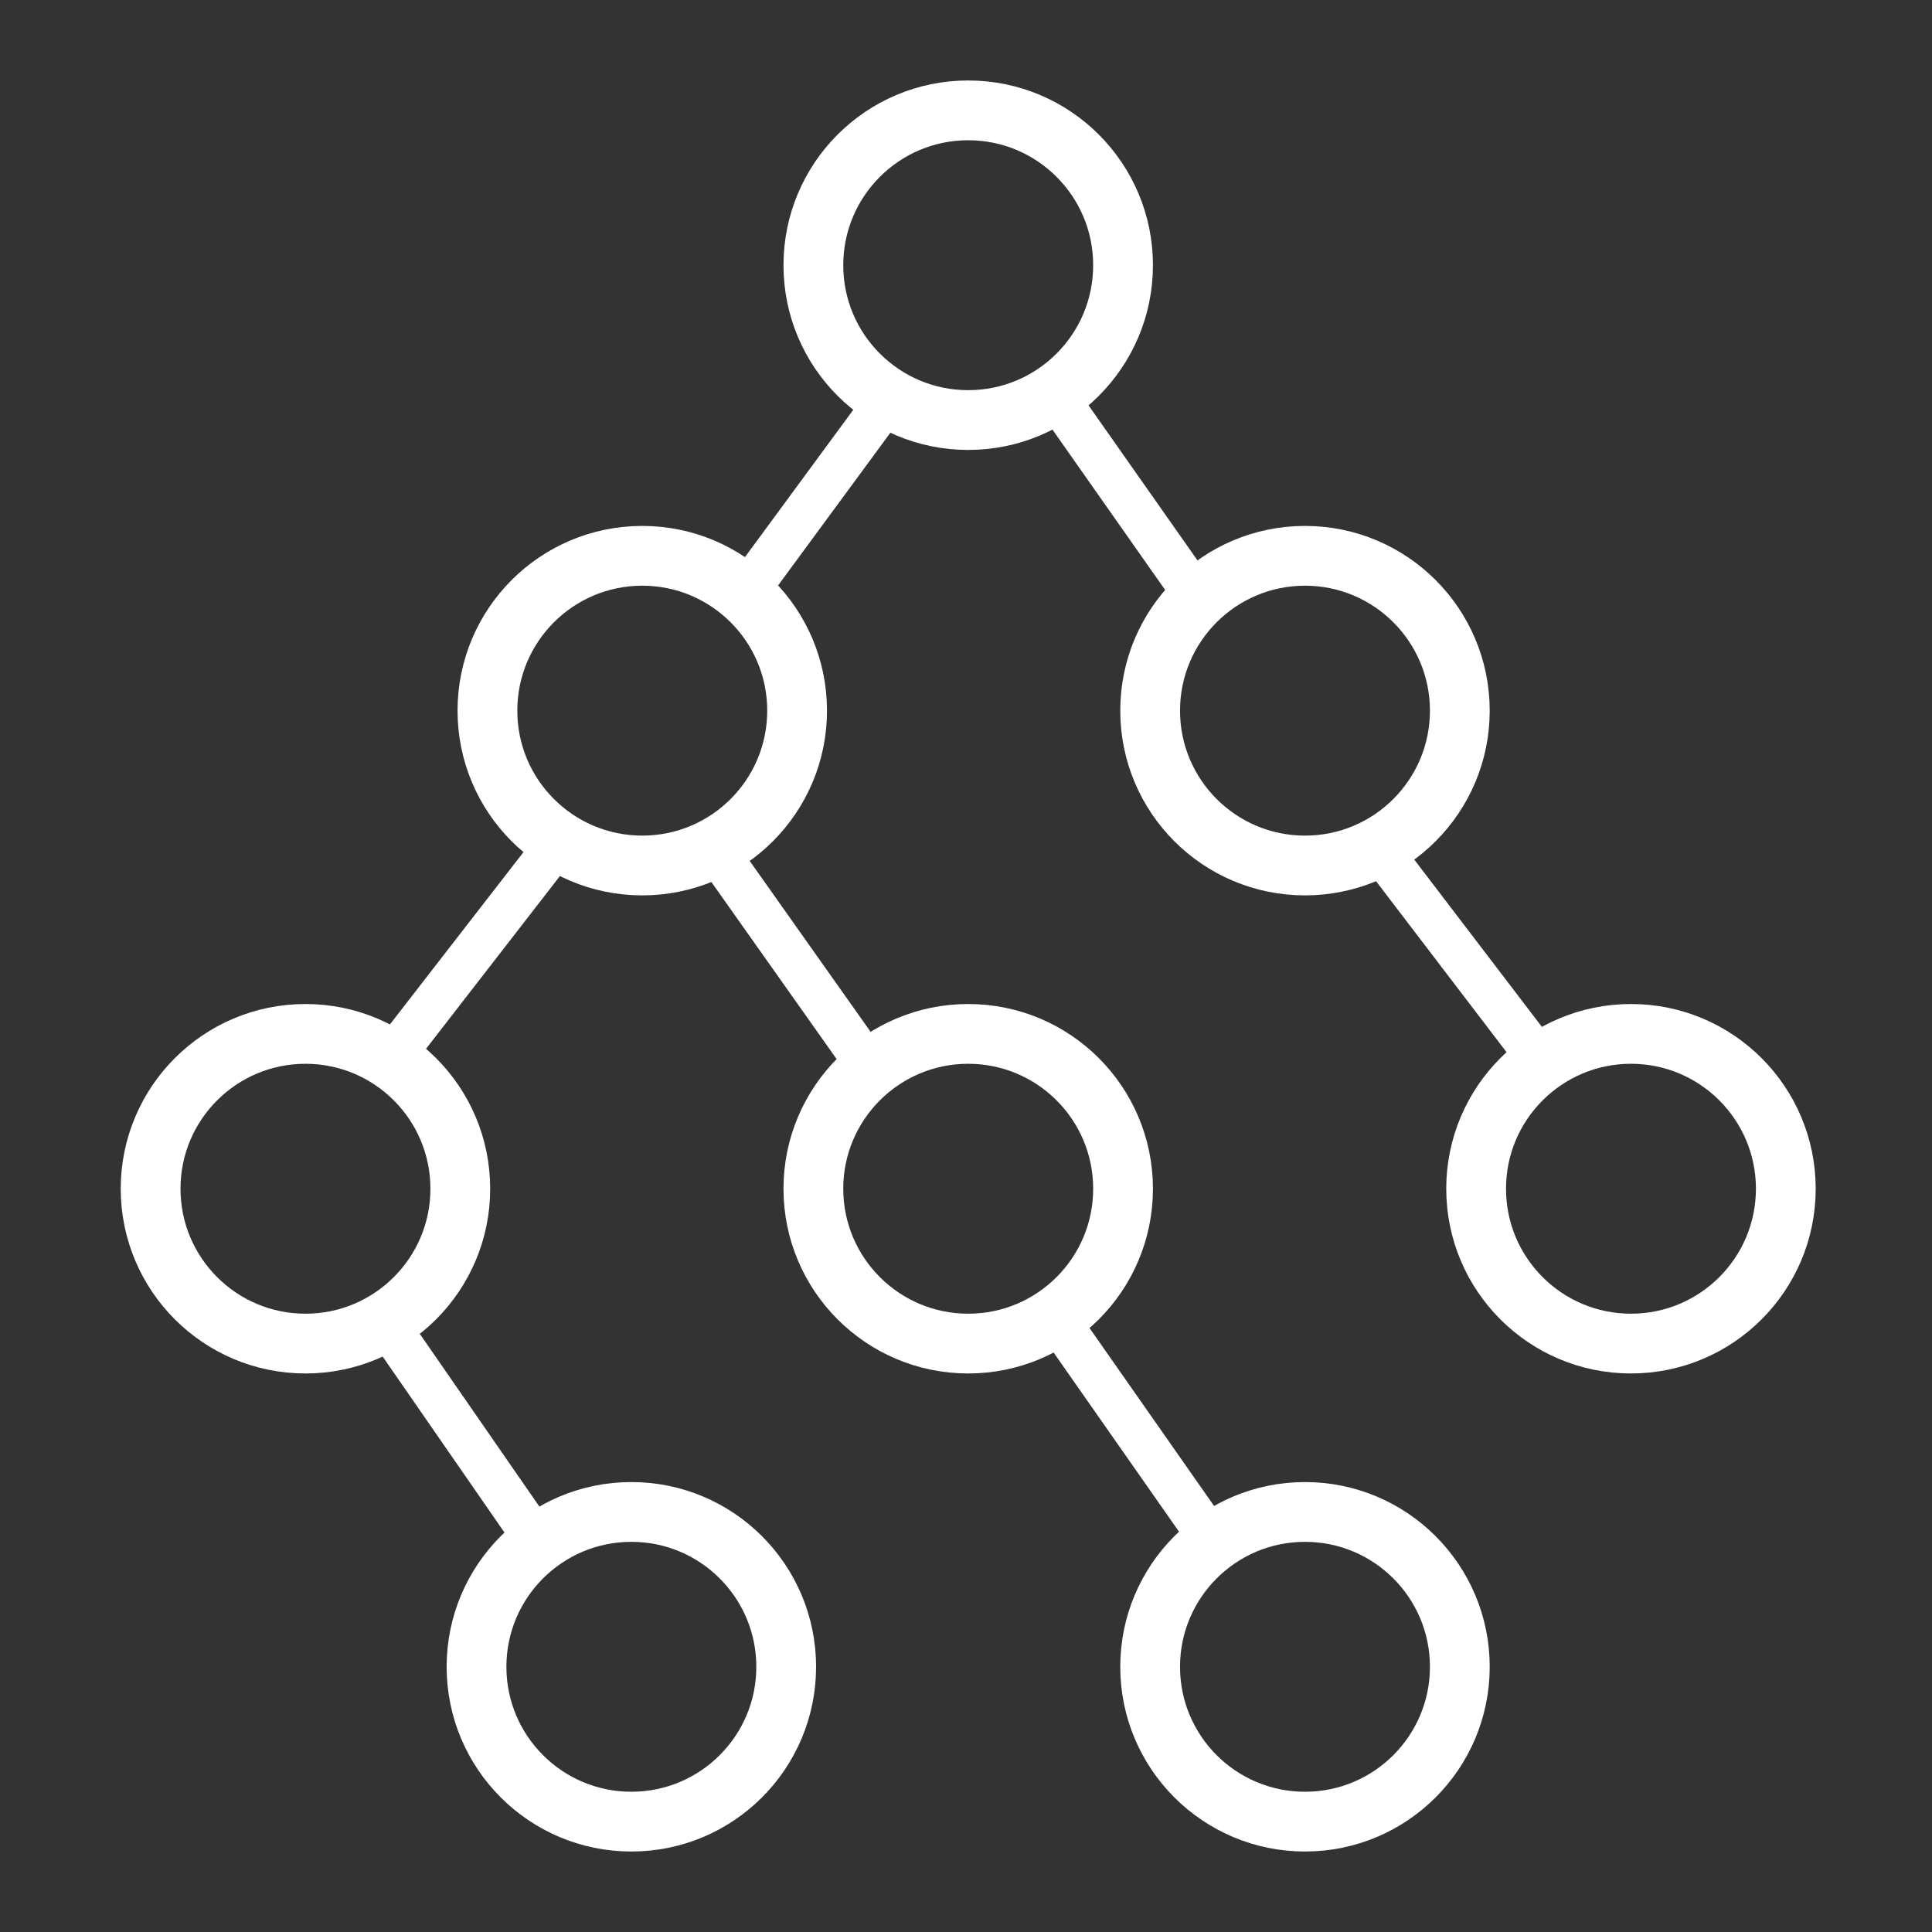
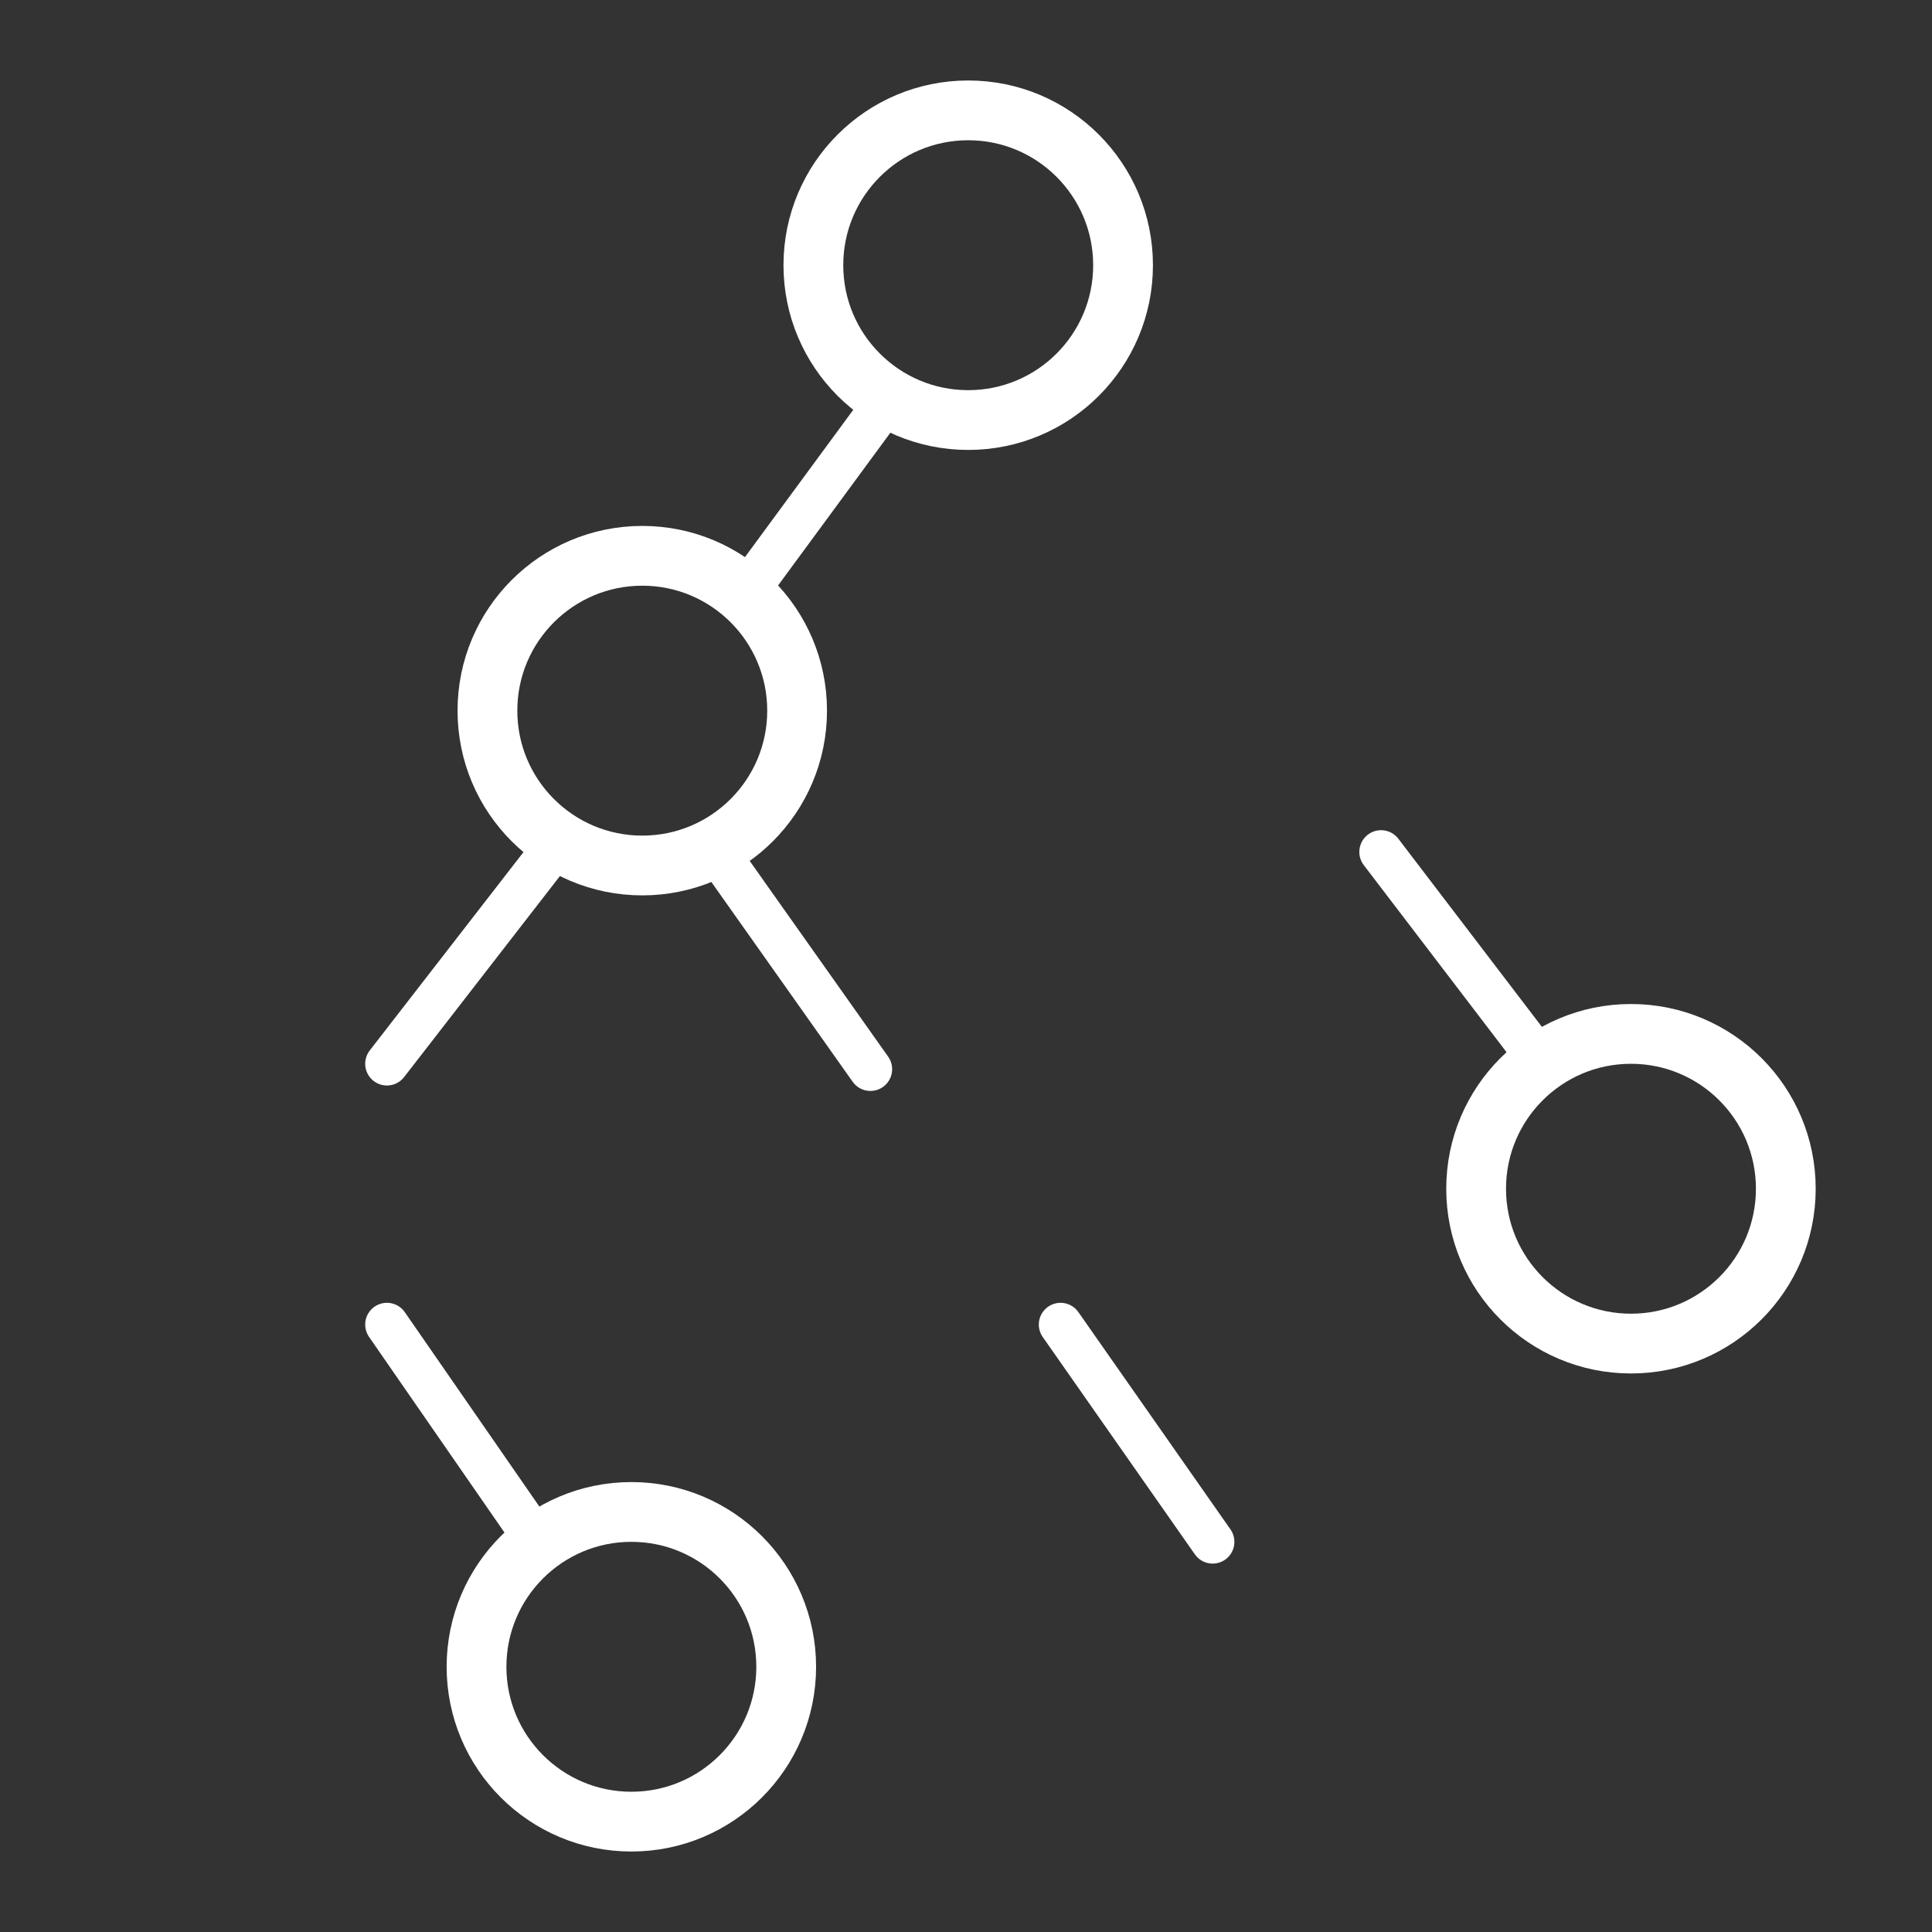
<svg xmlns="http://www.w3.org/2000/svg" width="48" height="48" viewBox="0 0 48 48" fill="none">
  <rect x="0" y="0" width="48" height="48" fill="#333333" stroke="none" />
-   <path d="M26.214 9.828L29.723 14.822" stroke="white" stroke-width="1.08" stroke-linecap="round" />
  <path d="M34.312 21.166L38.226 26.295M18.656 14.552L22.03 9.963" stroke="white" stroke-width="1.08" stroke-linecap="round" />
  <path d="M13.797 21.031L9.613 26.429" stroke="white" stroke-width="1.08" stroke-linecap="round" />
  <path d="M9.613 32.908L13.257 38.172" stroke="white" stroke-width="1.08" stroke-linecap="round" />
  <path d="M17.711 21.031L21.625 26.564" stroke="white" stroke-width="1.08" stroke-linecap="round" />
  <path d="M26.349 32.908L30.128 38.307" stroke="white" stroke-width="1.08" stroke-linecap="round" />
  <circle cx="24.055" cy="6.589" r="3.847" stroke="white" stroke-width="1.485" />
  <circle cx="15.957" cy="17.656" r="3.847" stroke="white" stroke-width="1.485" />
-   <circle cx="7.589" cy="29.534" r="3.847" stroke="white" stroke-width="1.485" />
-   <circle cx="24.055" cy="29.534" r="3.847" stroke="white" stroke-width="1.485" />
  <circle cx="15.686" cy="41.411" r="3.847" stroke="white" stroke-width="1.485" />
-   <circle cx="32.422" cy="41.411" r="3.847" stroke="white" stroke-width="1.485" />
-   <circle cx="32.422" cy="17.656" r="3.847" stroke="white" stroke-width="1.485" />
  <circle cx="40.521" cy="29.534" r="3.847" stroke="white" stroke-width="1.485" />
</svg>